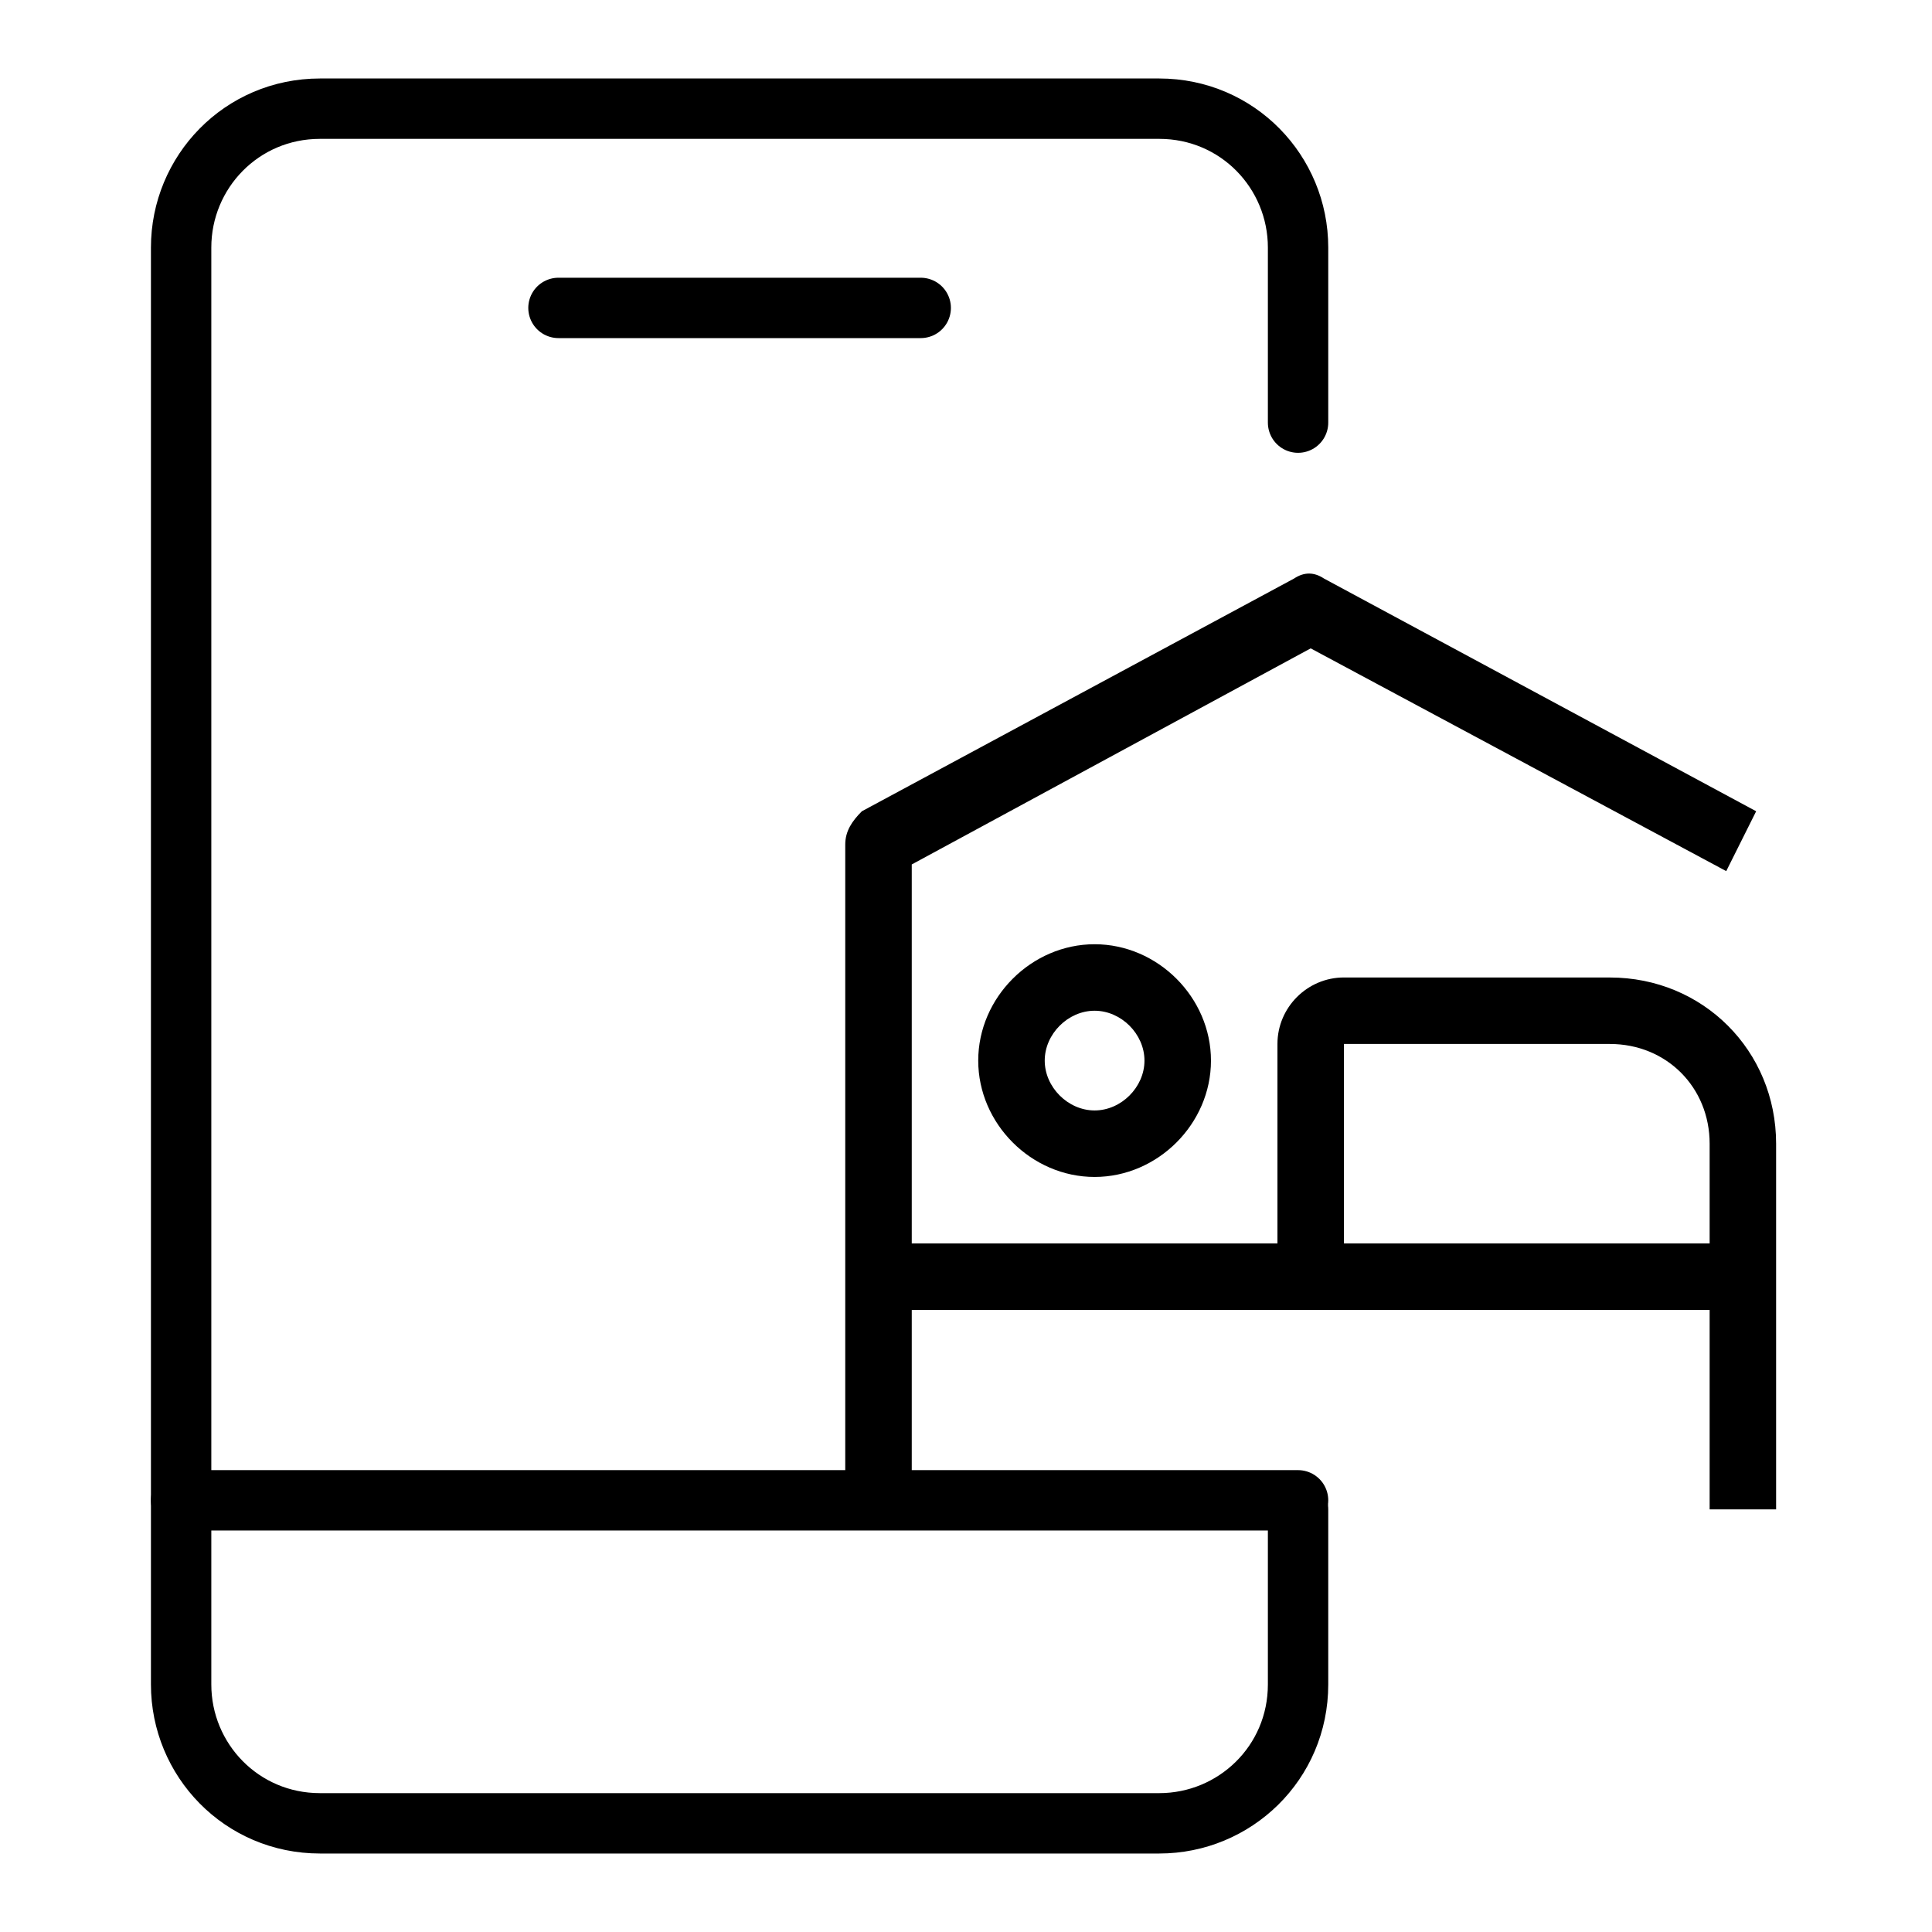
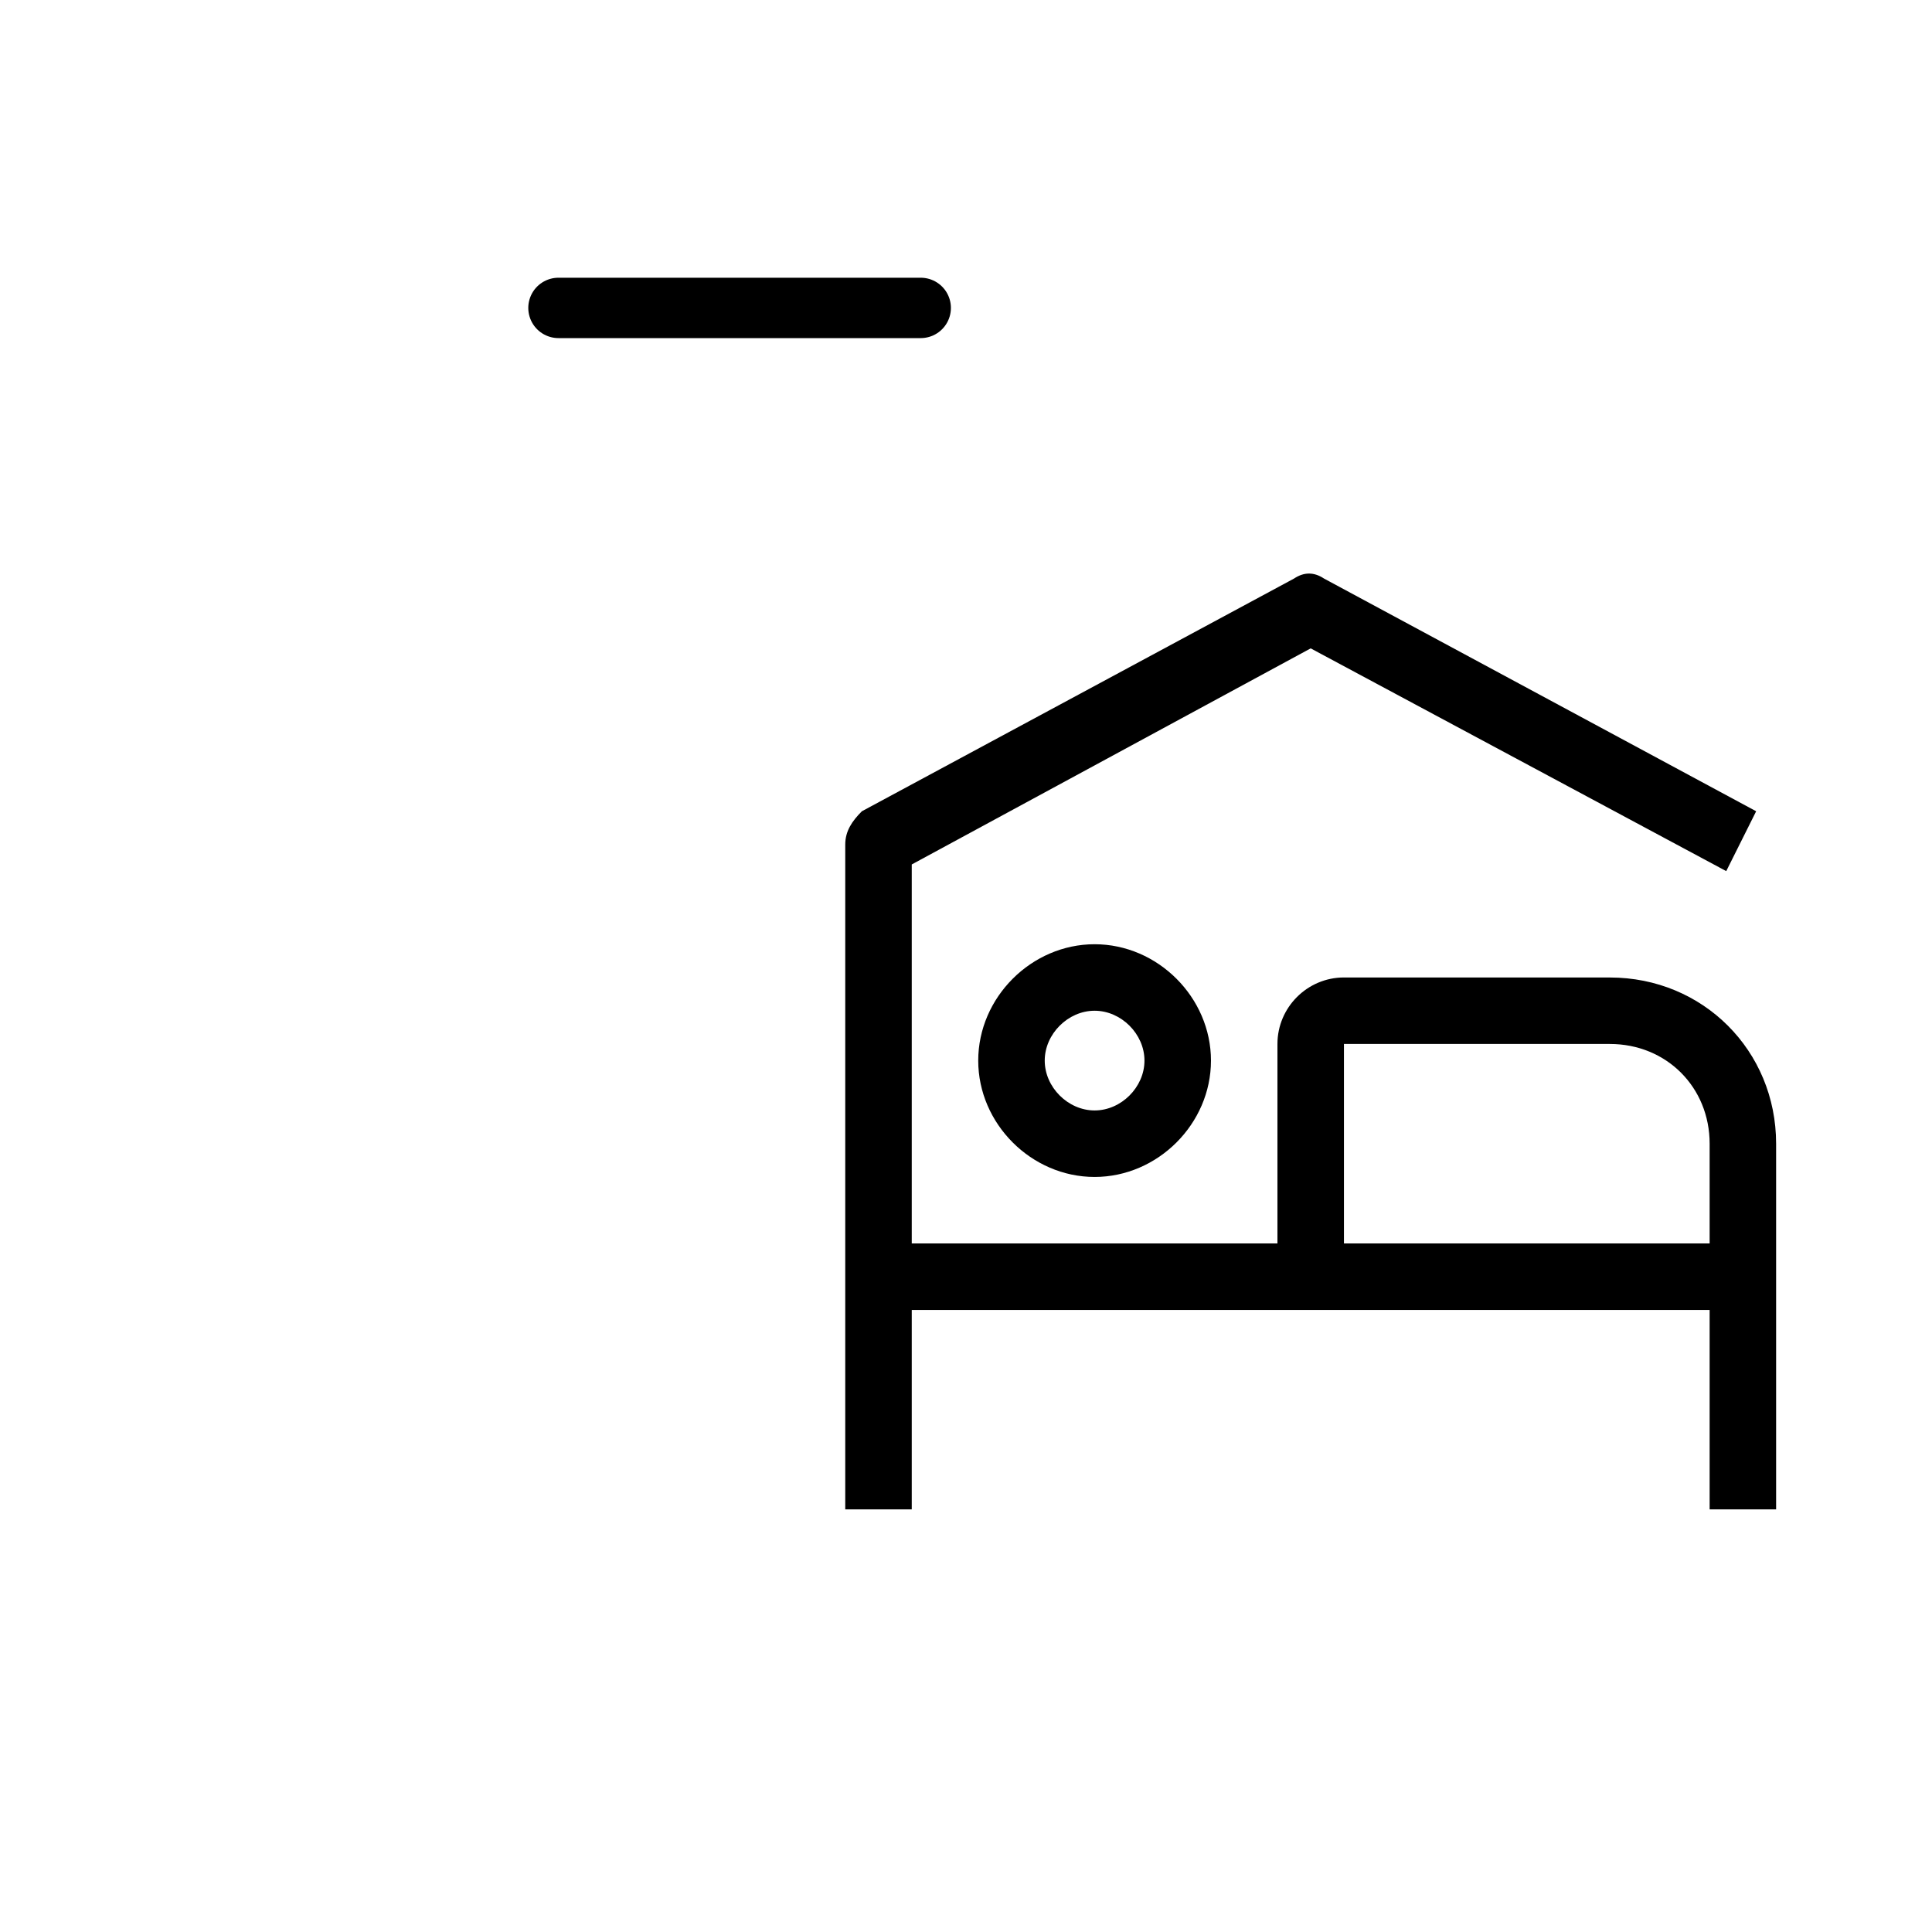
<svg xmlns="http://www.w3.org/2000/svg" width="64" height="64" viewBox="0 0 64 64" fill="none">
-   <path d="M43 50V55.8C43 58.4 40.9 60.4 38.4 60.4H10.6C8 60.4 6 58.3 6 55.8V8.2C6 5.7 8 3.6 10.6 3.6H38.4C41 3.6 43 5.7 43 8.2V14" stroke="black" stroke-width="2" stroke-miterlimit="10" stroke-linecap="round" stroke-linejoin="round" />
  <path d="M18.5 10.2H30.5" stroke="black" stroke-width="2" stroke-miterlimit="10" stroke-linecap="round" stroke-linejoin="round" />
-   <path d="M43 49.7H6" stroke="black" stroke-width="2" stroke-miterlimit="10" stroke-linecap="round" stroke-linejoin="round" />
  <path d="M36.26 33.482C37.141 33.482 37.912 34.252 37.912 35.134C37.912 36.015 37.141 36.785 36.26 36.785C35.379 36.785 34.608 36.015 34.608 35.134C34.608 34.252 35.379 33.482 36.26 33.482ZM36.26 31.279C34.168 31.279 32.405 33.041 32.405 35.134C32.405 37.226 34.167 38.988 36.26 38.988C38.353 38.988 40.115 37.226 40.115 35.134C40.115 33.041 38.353 31.279 36.26 31.279Z" fill="black" />
  <path d="M53.33 32.38H44.52C43.308 32.38 42.317 33.371 42.317 34.583V41.191H30.203V28.636L43.418 21.478L57.184 28.857L58.175 26.874L43.859 19.165C43.528 18.945 43.198 18.945 42.867 19.165L28.551 26.874C28.22 27.205 28 27.535 28 27.976V50.001H30.203V43.394H56.634V50.001H58.836V37.887C58.836 34.803 56.413 32.381 53.33 32.381L53.33 32.38ZM44.52 41.191V34.583H53.33C55.202 34.583 56.634 36.015 56.634 37.887V41.191H44.52Z" fill="black" />
</svg>